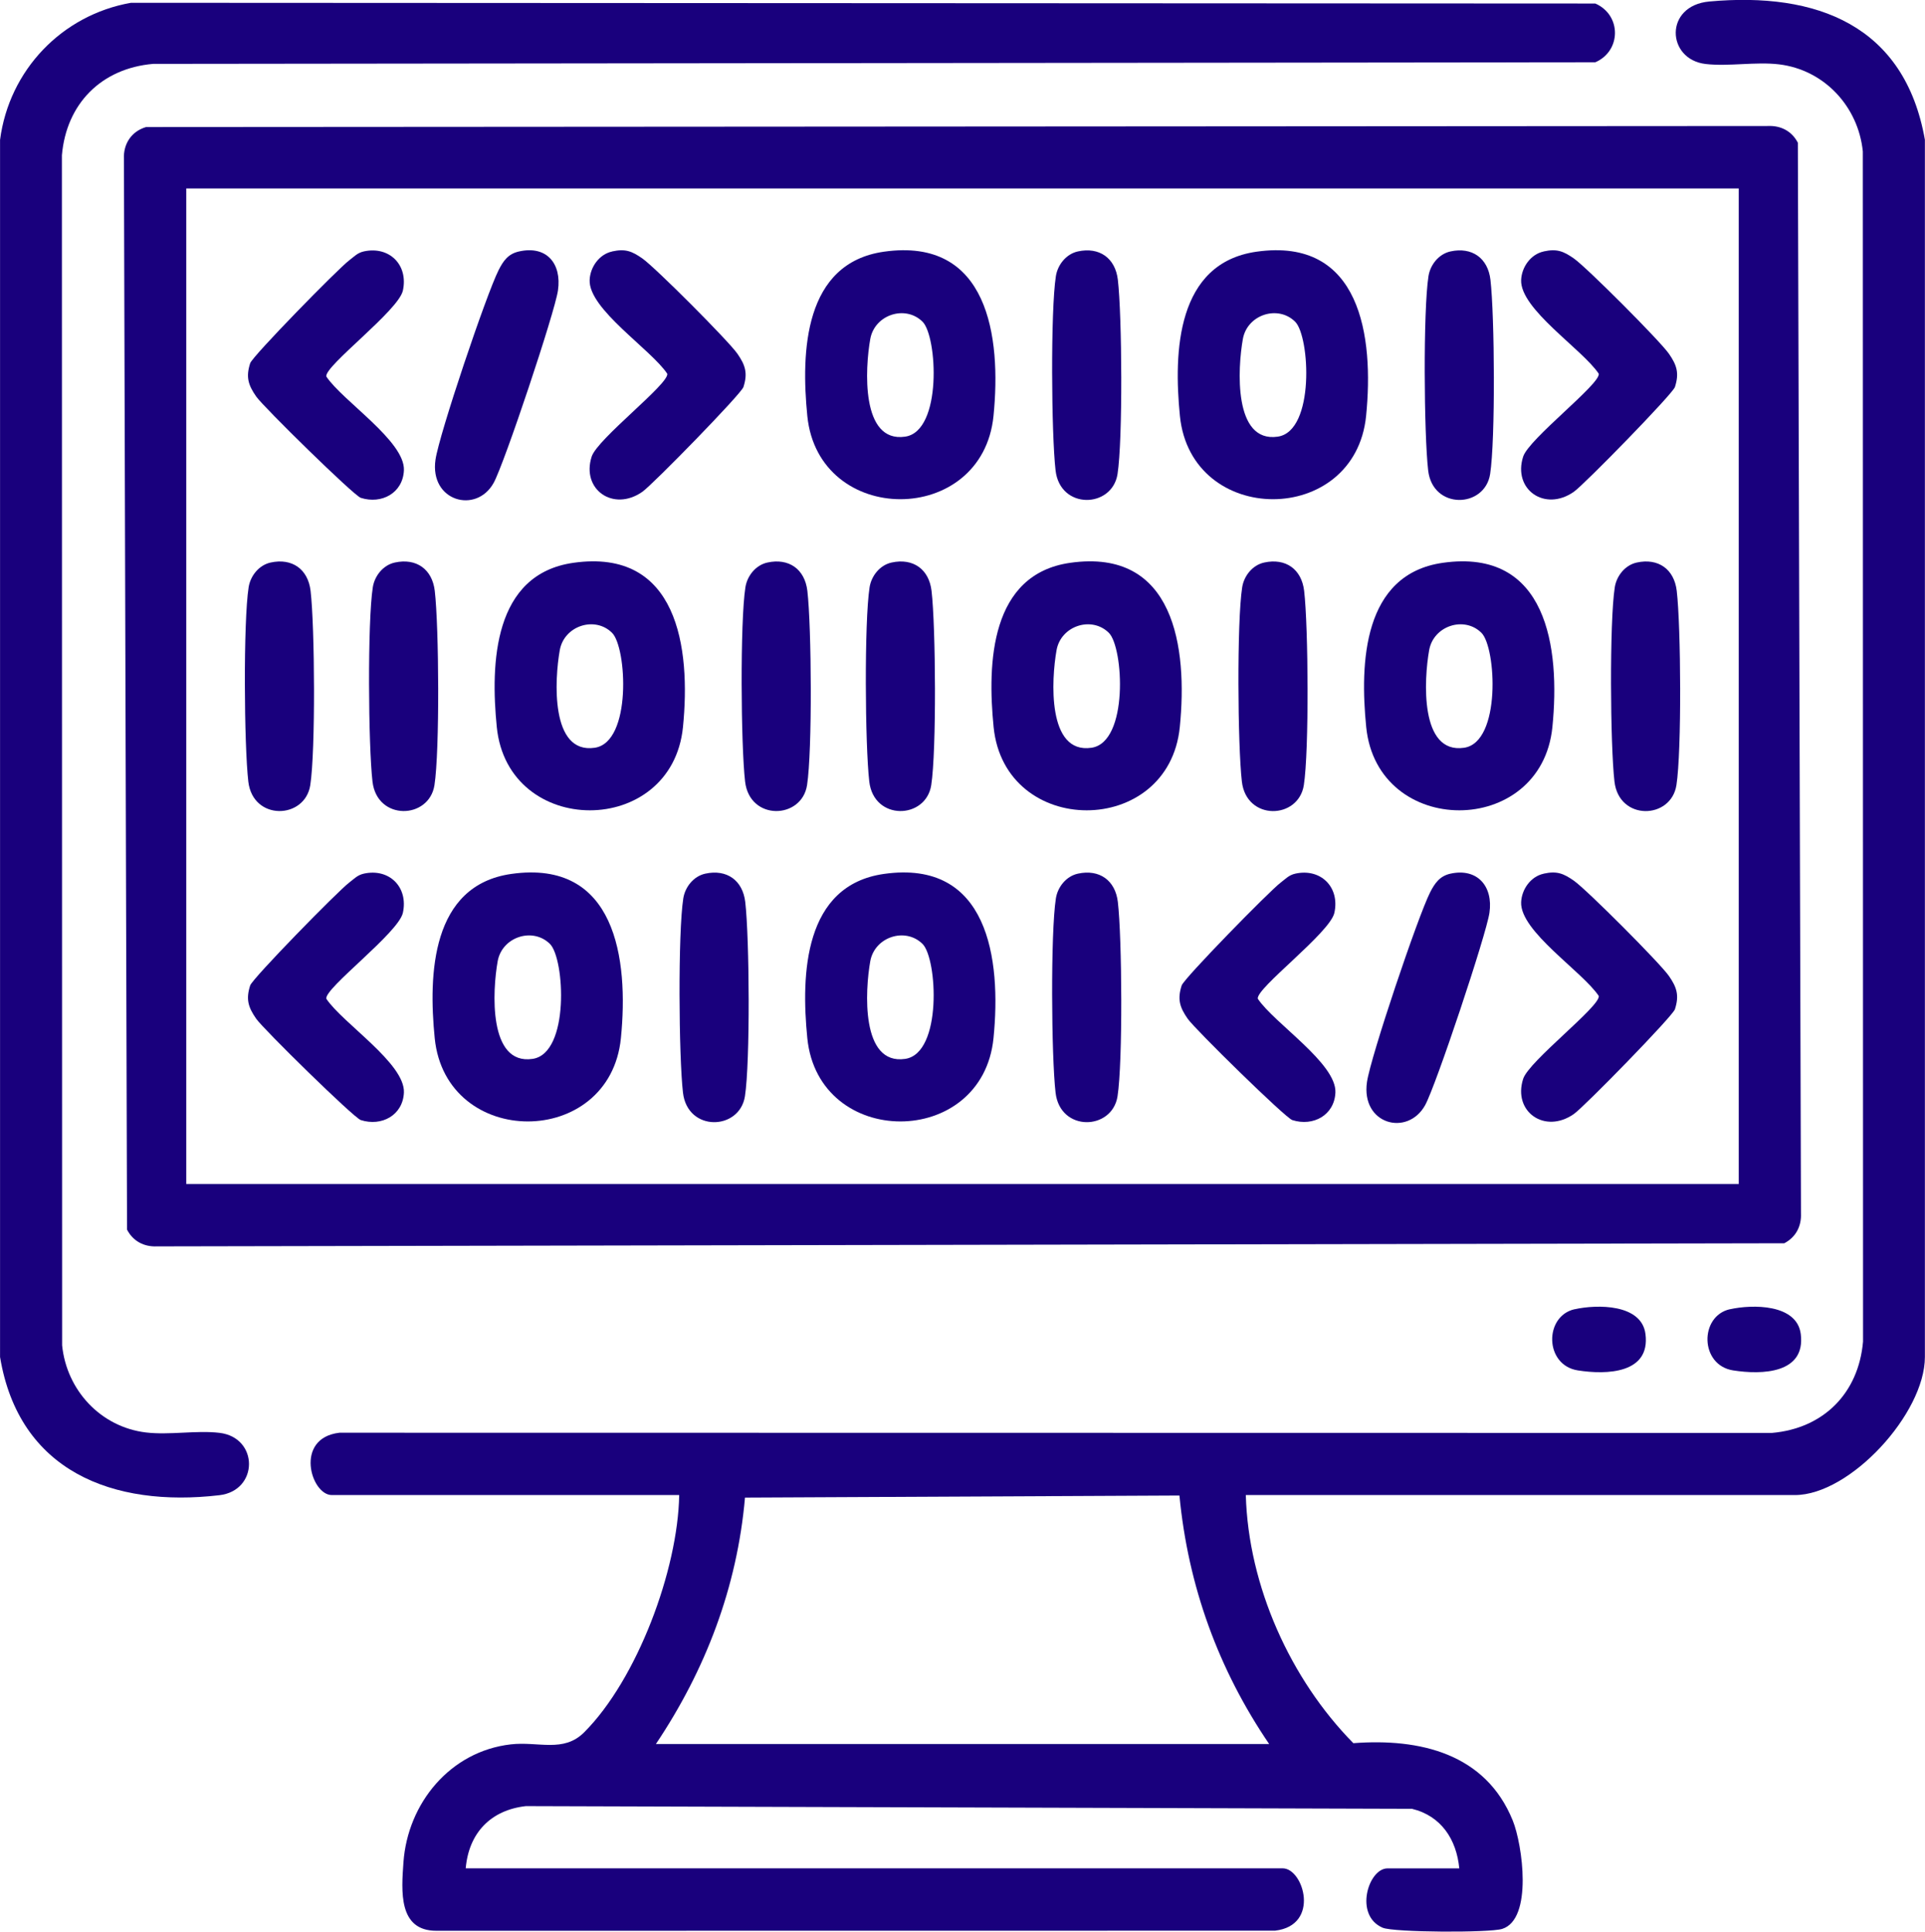
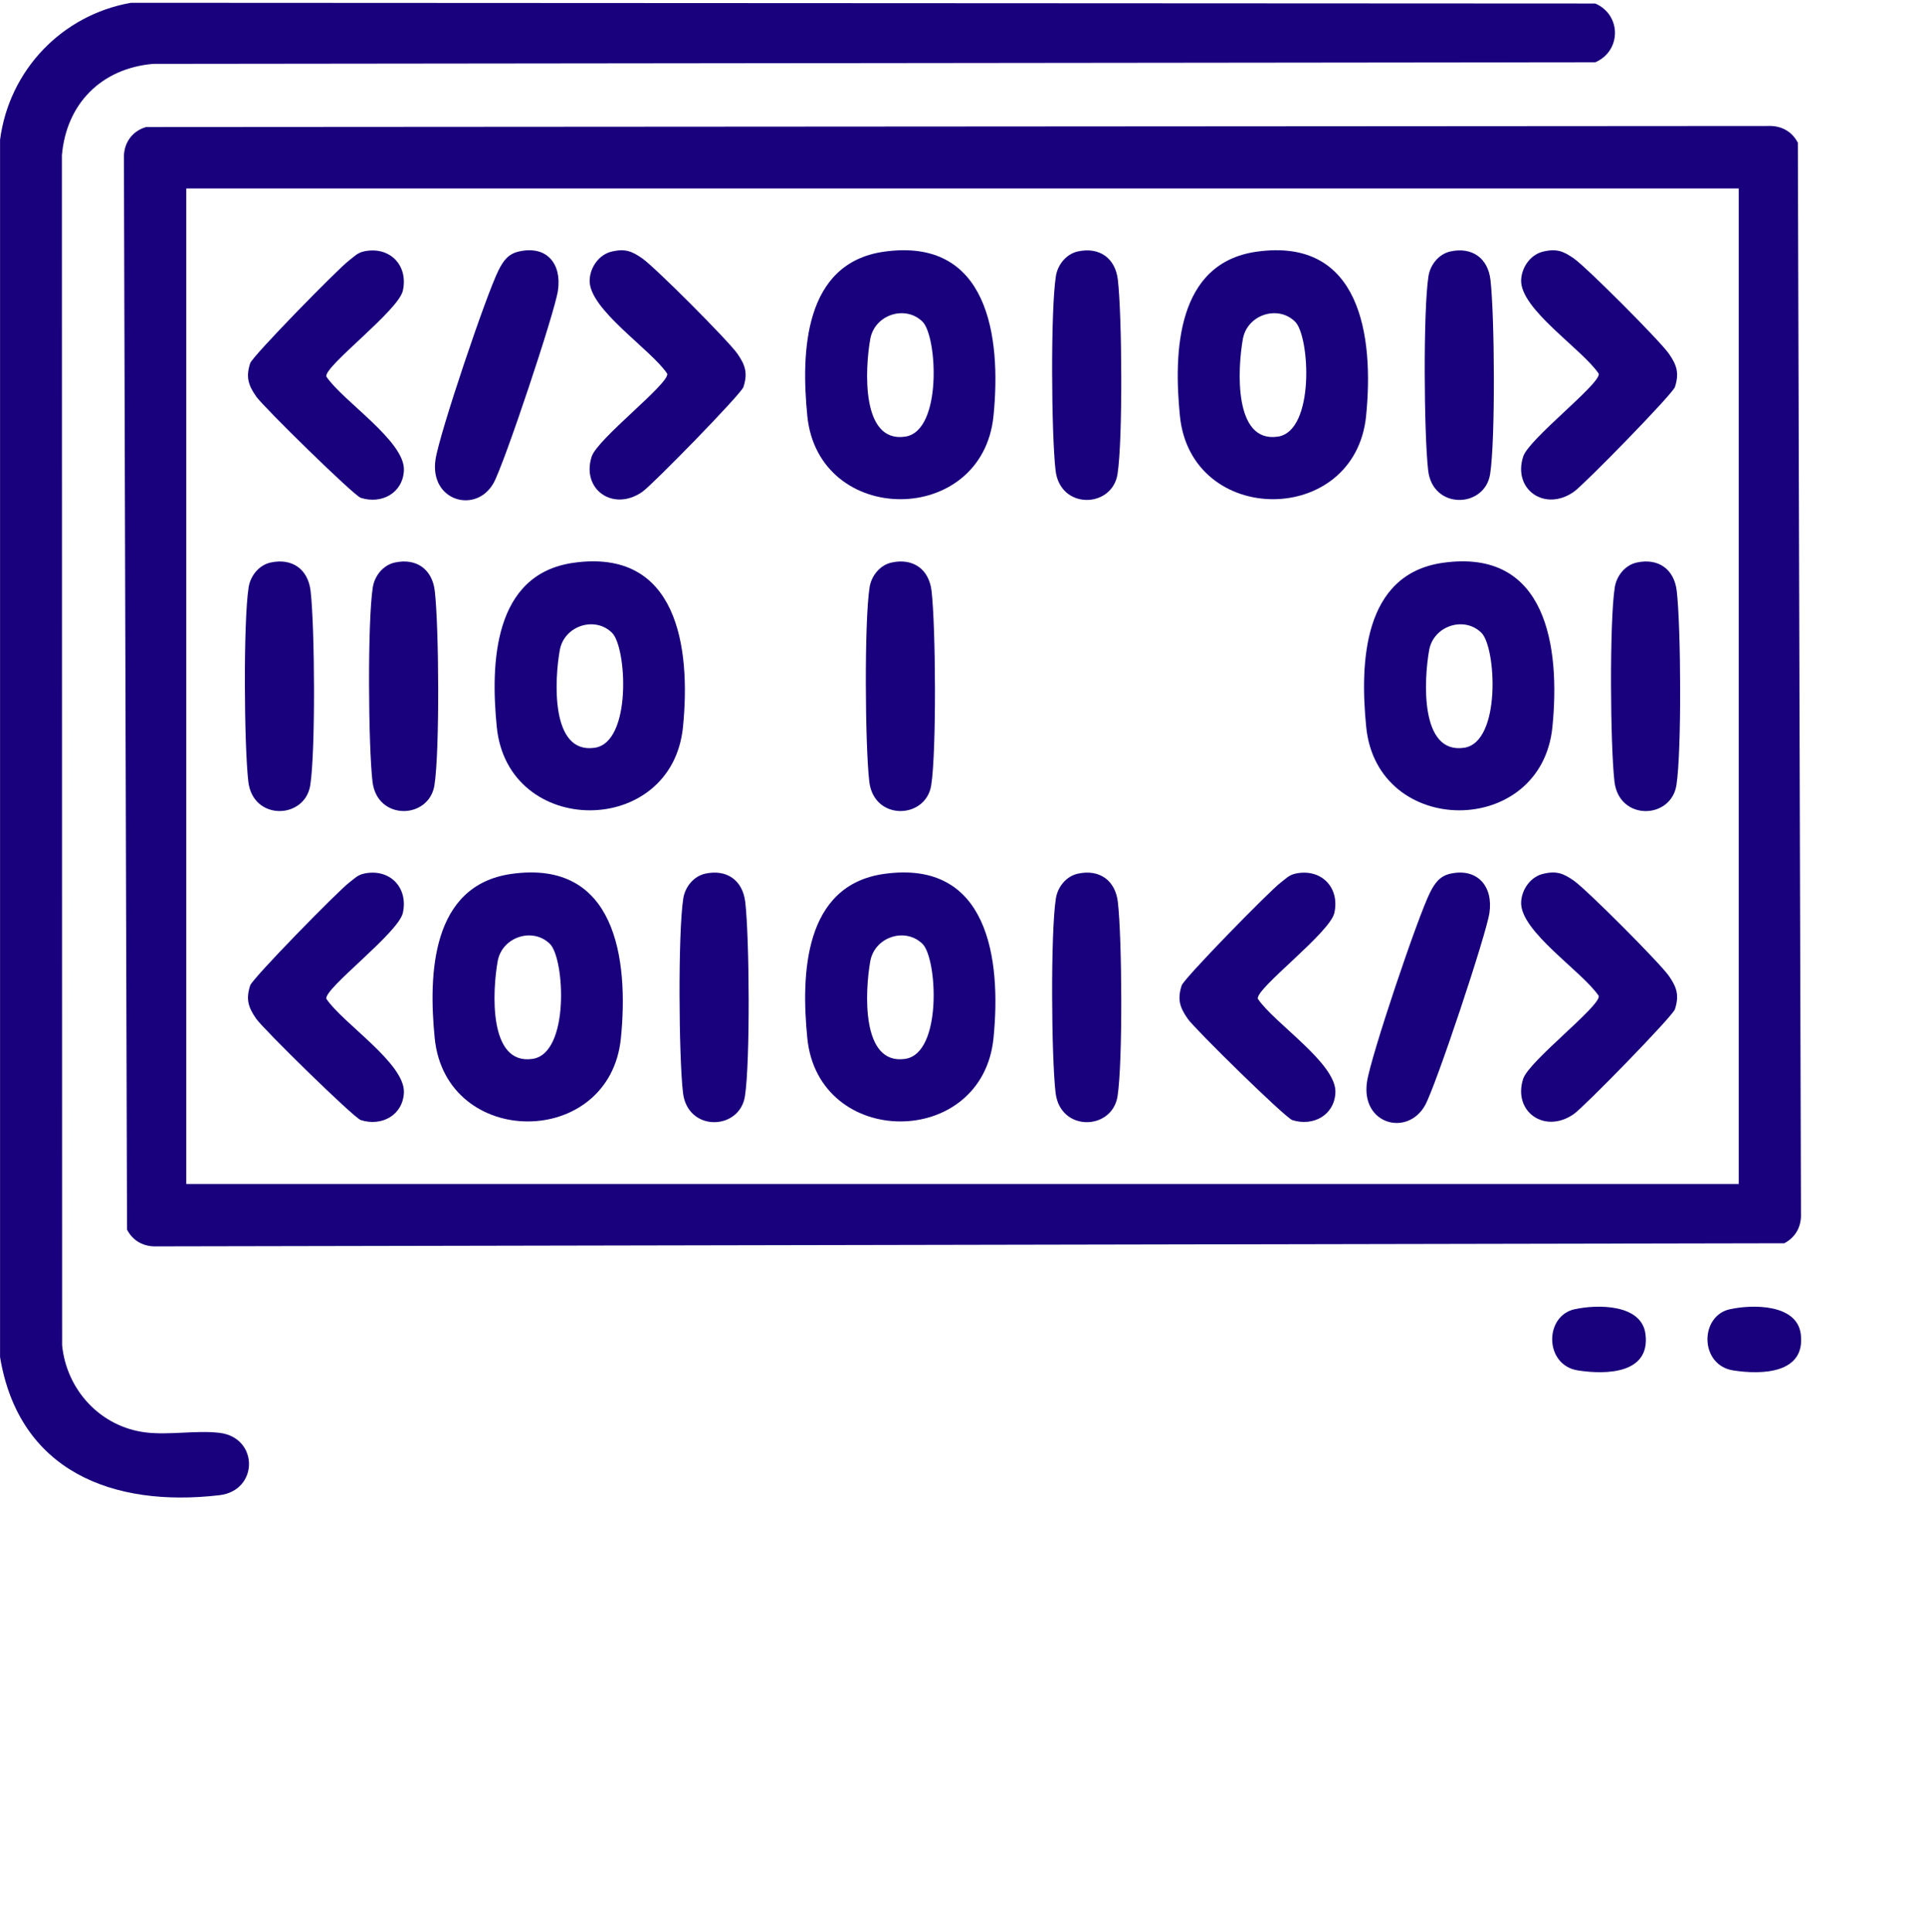
<svg xmlns="http://www.w3.org/2000/svg" id="Layer_2" data-name="Layer 2" viewBox="0 0 371.26 372.53">
  <defs>
    <style>
      .cls-1 {
        fill: #19007d;
      }
    </style>
  </defs>
  <g id="Layer_1-2" data-name="Layer 1">
    <g>
-       <path class="cls-1" d="M240.27,288.34c.49,17.51,8.6,35.52,20.74,47.84,12.8-.97,25.5,1.97,30.75,14.94,1.86,4.6,3.91,19.01-2.05,20.88-2.45.77-20.91.69-23.05-.23-5.56-2.38-2.77-11.44.93-11.44h13.85c-.53-5.58-3.49-10.13-9.12-11.49l-170.9-.52c-6.81.77-11.01,5.2-11.6,12h157.57c4.03,0,7.3,11-1.48,12.02l-161.74.02c-7.39.02-6.75-7.68-6.36-13.19.81-11.41,9.02-21.42,20.7-22.76,5.31-.61,10.16,1.67,14.15-2.32,10.21-10.21,18.09-31.33,18.33-45.76H63.99c-4.03,0-7.3-11,1.48-12.02l276.25.04c9.96-.86,16.73-7.66,17.59-17.62l-.04-229.52c-.87-8.64-7.42-15.75-16.17-16.8-4.55-.54-9.72.45-14.16-.07-7.54-.88-8.04-11.26.73-12.05,20.67-1.88,37.68,4.56,41.57,26.67v234.74c0,10.9-14.43,26.63-25.07,26.63h-105.92ZM126.5,336.34h118.27c-9.8-14.4-15.63-30.48-17.3-47.92l-83.79.4c-1.51,17.29-7.6,33.23-17.18,47.52Z" />
      <path class="cls-1" d="M28.22,24.5l312.76-.2c2.5-.11,4.61,1.01,5.76,3.23l.6,206.47c.11,2.51-1.01,4.62-3.22,5.77l-313.86.6c-2.5.11-4.61-1.01-5.76-3.23l-.6-206.47c-.14-2.95,1.48-5.37,4.31-6.18ZM335.34,36.34H35.92v192h299.42V36.34Z" />
      <path class="cls-1" d="M25.26.54l282.42.14c5.08,2.23,5.02,9.15,0,11.33l-278.15.31c-9.96.86-16.73,7.66-17.59,17.62l.04,229.52c.87,8.64,7.42,15.75,16.17,16.8,4.55.54,9.72-.45,14.16.07,7.62.89,7.61,11.14,0,12.03-20.55,2.4-38.65-4.62-42.3-26.65V26.98C1.76,13.52,11.95,2.88,25.26.54Z" />
      <path class="cls-1" d="M303.68,252.5c4.33-.97,12.93-1.05,13.67,4.78.97,7.61-7.44,7.89-13.04,7.01-6.47-1.01-6.52-10.48-.63-11.8Z" />
      <path class="cls-1" d="M333.63,252.5c4.33-.97,12.93-1.05,13.67,4.78.97,7.61-7.44,7.89-13.04,7.01-6.47-1.01-6.52-10.48-.63-11.8Z" />
-       <path class="cls-1" d="M206.41,108.54c20.13-2.85,22.66,16.39,21.13,31.67-2.14,21.42-33.77,21.42-35.91,0-1.23-12.32-.66-29.48,14.78-31.67ZM213.86,122.05c-3.3-3.29-9.25-1.39-10.09,3.34-1,5.6-1.85,20.09,6.74,18.82,7.19-1.06,6.19-19.33,3.35-22.16Z" />
      <path class="cls-1" d="M170.48,48.54c20.13-2.85,22.66,16.39,21.13,31.67-2.14,21.42-33.77,21.42-35.91,0-1.23-12.32-.66-29.48,14.78-31.67ZM177.93,62.05c-3.3-3.29-9.25-1.39-10.09,3.34-1,5.6-1.85,20.09,6.74,18.82,7.19-1.06,6.19-19.33,3.35-22.16Z" />
      <path class="cls-1" d="M242.34,48.54c20.13-2.85,22.66,16.39,21.13,31.67-2.14,21.42-33.77,21.42-35.91,0-1.23-12.32-.66-29.48,14.78-31.67ZM249.79,62.05c-3.3-3.29-9.25-1.39-10.09,3.34-1,5.6-1.85,20.09,6.74,18.82,7.19-1.06,6.19-19.33,3.35-22.16Z" />
      <path class="cls-1" d="M170.48,168.54c20.13-2.85,22.66,16.39,21.13,31.67-2.14,21.42-33.77,21.42-35.91,0-1.23-12.32-.66-29.48,14.78-31.67ZM177.93,182.05c-3.3-3.29-9.25-1.39-10.09,3.34-1,5.6-1.85,20.09,6.74,18.82,7.19-1.06,6.19-19.33,3.35-22.16Z" />
      <path class="cls-1" d="M98.62,168.54c20.13-2.85,22.66,16.39,21.13,31.67-2.14,21.42-33.77,21.42-35.91,0-1.23-12.32-.66-29.48,14.78-31.67ZM106.07,182.05c-3.3-3.29-9.25-1.39-10.09,3.34-1,5.6-1.85,20.09,6.74,18.82,7.19-1.06,6.19-19.33,3.35-22.16Z" />
      <path class="cls-1" d="M110.59,108.54c20.13-2.85,22.66,16.39,21.13,31.67-2.14,21.42-33.77,21.42-35.91,0-1.23-12.32-.66-29.48,14.78-31.67ZM118.05,122.05c-3.3-3.29-9.25-1.39-10.09,3.34-1,5.6-1.85,20.09,6.74,18.82,7.19-1.06,6.19-19.33,3.35-22.16Z" />
      <path class="cls-1" d="M278.27,108.54c20.13-2.85,22.66,16.39,21.13,31.67-2.14,21.42-33.77,21.42-35.91,0-1.23-12.32-.66-29.48,14.78-31.67ZM285.72,122.05c-3.3-3.29-9.25-1.39-10.09,3.34-1,5.6-1.85,20.09,6.74,18.82,7.19-1.06,6.19-19.33,3.35-22.16Z" />
      <path class="cls-1" d="M70.15,48.49c4.94-1.09,8.64,2.61,7.55,7.56-.86,3.87-15.13,14.52-14.77,16.56,3.16,4.74,15.21,12.47,14.97,18.09-.19,4.38-4.3,6.6-8.32,5.31-1.34-.43-18.77-17.52-20.17-19.54-1.53-2.2-2.02-3.75-1.16-6.42.44-1.36,16.99-18.27,19.11-19.85.92-.69,1.56-1.44,2.8-1.71Z" />
      <path class="cls-1" d="M297.71,168.49c2.55-.56,3.81-.05,5.82,1.35,2.46,1.71,16.62,15.9,18.34,18.38,1.53,2.2,2.02,3.75,1.16,6.42-.43,1.34-17.49,18.81-19.5,20.21-5.6,3.91-11.81-.45-9.77-6.79,1.11-3.44,14.93-14.01,14.58-15.98-3.16-4.74-15.21-12.47-14.97-18.09.11-2.49,1.84-4.95,4.34-5.49Z" />
      <path class="cls-1" d="M297.71,48.49c2.55-.56,3.81-.05,5.82,1.35,2.46,1.71,16.62,15.9,18.34,18.38,1.53,2.2,2.02,3.75,1.16,6.42-.43,1.34-17.49,18.81-19.5,20.21-5.6,3.91-11.81-.45-9.77-6.79,1.11-3.44,14.93-14.01,14.58-15.98-3.16-4.74-15.21-12.47-14.97-18.09.11-2.49,1.84-4.95,4.34-5.49Z" />
      <path class="cls-1" d="M249.8,168.49c4.94-1.1,8.64,2.62,7.55,7.56-.86,3.87-15.13,14.52-14.77,16.56,3.16,4.74,15.21,12.47,14.97,18.09-.19,4.38-4.3,6.6-8.32,5.31-1.34-.43-18.77-17.52-20.17-19.54-1.53-2.2-2.02-3.75-1.16-6.42.44-1.36,16.99-18.27,19.11-19.85.92-.69,1.56-1.44,2.8-1.71Z" />
      <path class="cls-1" d="M70.15,168.49c4.94-1.1,8.64,2.62,7.55,7.56-.86,3.87-15.13,14.52-14.77,16.56,3.16,4.74,15.21,12.47,14.97,18.09-.19,4.38-4.3,6.6-8.32,5.31-1.34-.43-18.77-17.52-20.17-19.54-1.53-2.2-2.02-3.75-1.16-6.42.44-1.36,16.99-18.27,19.11-19.85.92-.69,1.56-1.44,2.8-1.71Z" />
      <path class="cls-1" d="M118.06,48.49c2.55-.56,3.81-.05,5.82,1.35,2.46,1.71,16.62,15.9,18.34,18.38,1.53,2.2,2.02,3.75,1.16,6.42-.43,1.34-17.49,18.81-19.5,20.21-5.6,3.91-11.81-.45-9.77-6.79,1.11-3.44,14.93-14.01,14.58-15.98-3.16-4.74-15.21-12.47-14.97-18.09.11-2.49,1.84-4.95,4.34-5.49Z" />
      <path class="cls-1" d="M279.74,168.49c5.22-1.14,8.26,2.48,7.52,7.54-.61,4.23-10.34,33.37-12.4,37.1-3.39,6.13-12.42,3.73-11.22-4.47.72-4.9,9.82-31.92,12.18-36.57.89-1.75,1.86-3.15,3.92-3.6Z" />
      <path class="cls-1" d="M100.08,48.5c5.36-1.22,8.28,2.35,7.53,7.52-.61,4.24-10.34,33.37-12.4,37.1-3.35,6.06-12.39,3.56-11.22-4.47.71-4.9,9.82-31.92,12.18-36.57.9-1.77,1.82-3.11,3.91-3.58Z" />
      <path class="cls-1" d="M171.95,108.49c4.16-.91,7.22,1.29,7.71,5.46.81,6.93.97,30.85-.06,37.47s-11.07,6.93-11.95-.69c-.81-6.98-.98-30.81.06-37.47.35-2.22,2-4.28,4.24-4.77Z" />
      <path class="cls-1" d="M315.67,108.49c4.16-.91,7.22,1.29,7.71,5.46.81,6.93.97,30.85-.06,37.47-1.04,6.64-11.07,6.93-11.95-.69-.81-6.98-.98-30.81.06-37.47.35-2.22,2-4.28,4.24-4.77Z" />
-       <path class="cls-1" d="M243.81,108.49c4.16-.91,7.22,1.29,7.71,5.46.81,6.93.97,30.85-.06,37.47-1.04,6.64-11.07,6.93-11.95-.69-.81-6.98-.98-30.81.06-37.47.35-2.22,2-4.28,4.24-4.77Z" />
-       <path class="cls-1" d="M148,108.49c4.16-.91,7.22,1.29,7.71,5.46.81,6.93.97,30.85-.06,37.47s-11.07,6.93-11.95-.69c-.81-6.98-.98-30.81.06-37.47.35-2.22,2-4.28,4.24-4.77Z" />
      <path class="cls-1" d="M76.14,108.49c4.16-.91,7.22,1.29,7.71,5.46.81,6.93.97,30.85-.06,37.47s-11.07,6.93-11.95-.69c-.81-6.98-.98-30.81.06-37.47.35-2.22,2-4.28,4.24-4.77Z" />
      <path class="cls-1" d="M136.02,168.49c4.16-.91,7.22,1.29,7.71,5.46.81,6.93.97,30.85-.06,37.47s-11.07,6.93-11.95-.69c-.81-6.98-.98-30.81.06-37.47.35-2.22,2-4.28,4.24-4.77Z" />
      <path class="cls-1" d="M52.19,108.49c4.16-.91,7.22,1.29,7.71,5.46.81,6.93.97,30.85-.06,37.47s-11.07,6.93-11.95-.69c-.81-6.98-.98-30.81.06-37.47.35-2.22,2-4.28,4.24-4.77Z" />
      <path class="cls-1" d="M207.88,168.49c4.16-.91,7.22,1.29,7.71,5.46.81,6.93.97,30.85-.06,37.47s-11.07,6.93-11.95-.69c-.81-6.98-.98-30.81.06-37.47.35-2.22,2-4.28,4.24-4.77Z" />
      <path class="cls-1" d="M279.74,48.49c4.16-.91,7.22,1.29,7.71,5.46.81,6.93.97,30.85-.06,37.47s-11.07,6.93-11.95-.69c-.81-6.98-.98-30.81.06-37.47.35-2.22,2-4.28,4.24-4.77Z" />
      <path class="cls-1" d="M207.88,48.49c4.16-.91,7.22,1.29,7.71,5.46.81,6.93.97,30.85-.06,37.47s-11.07,6.93-11.95-.69c-.81-6.98-.98-30.81.06-37.47.35-2.22,2-4.28,4.24-4.77Z" />
    </g>
  </g>
</svg>